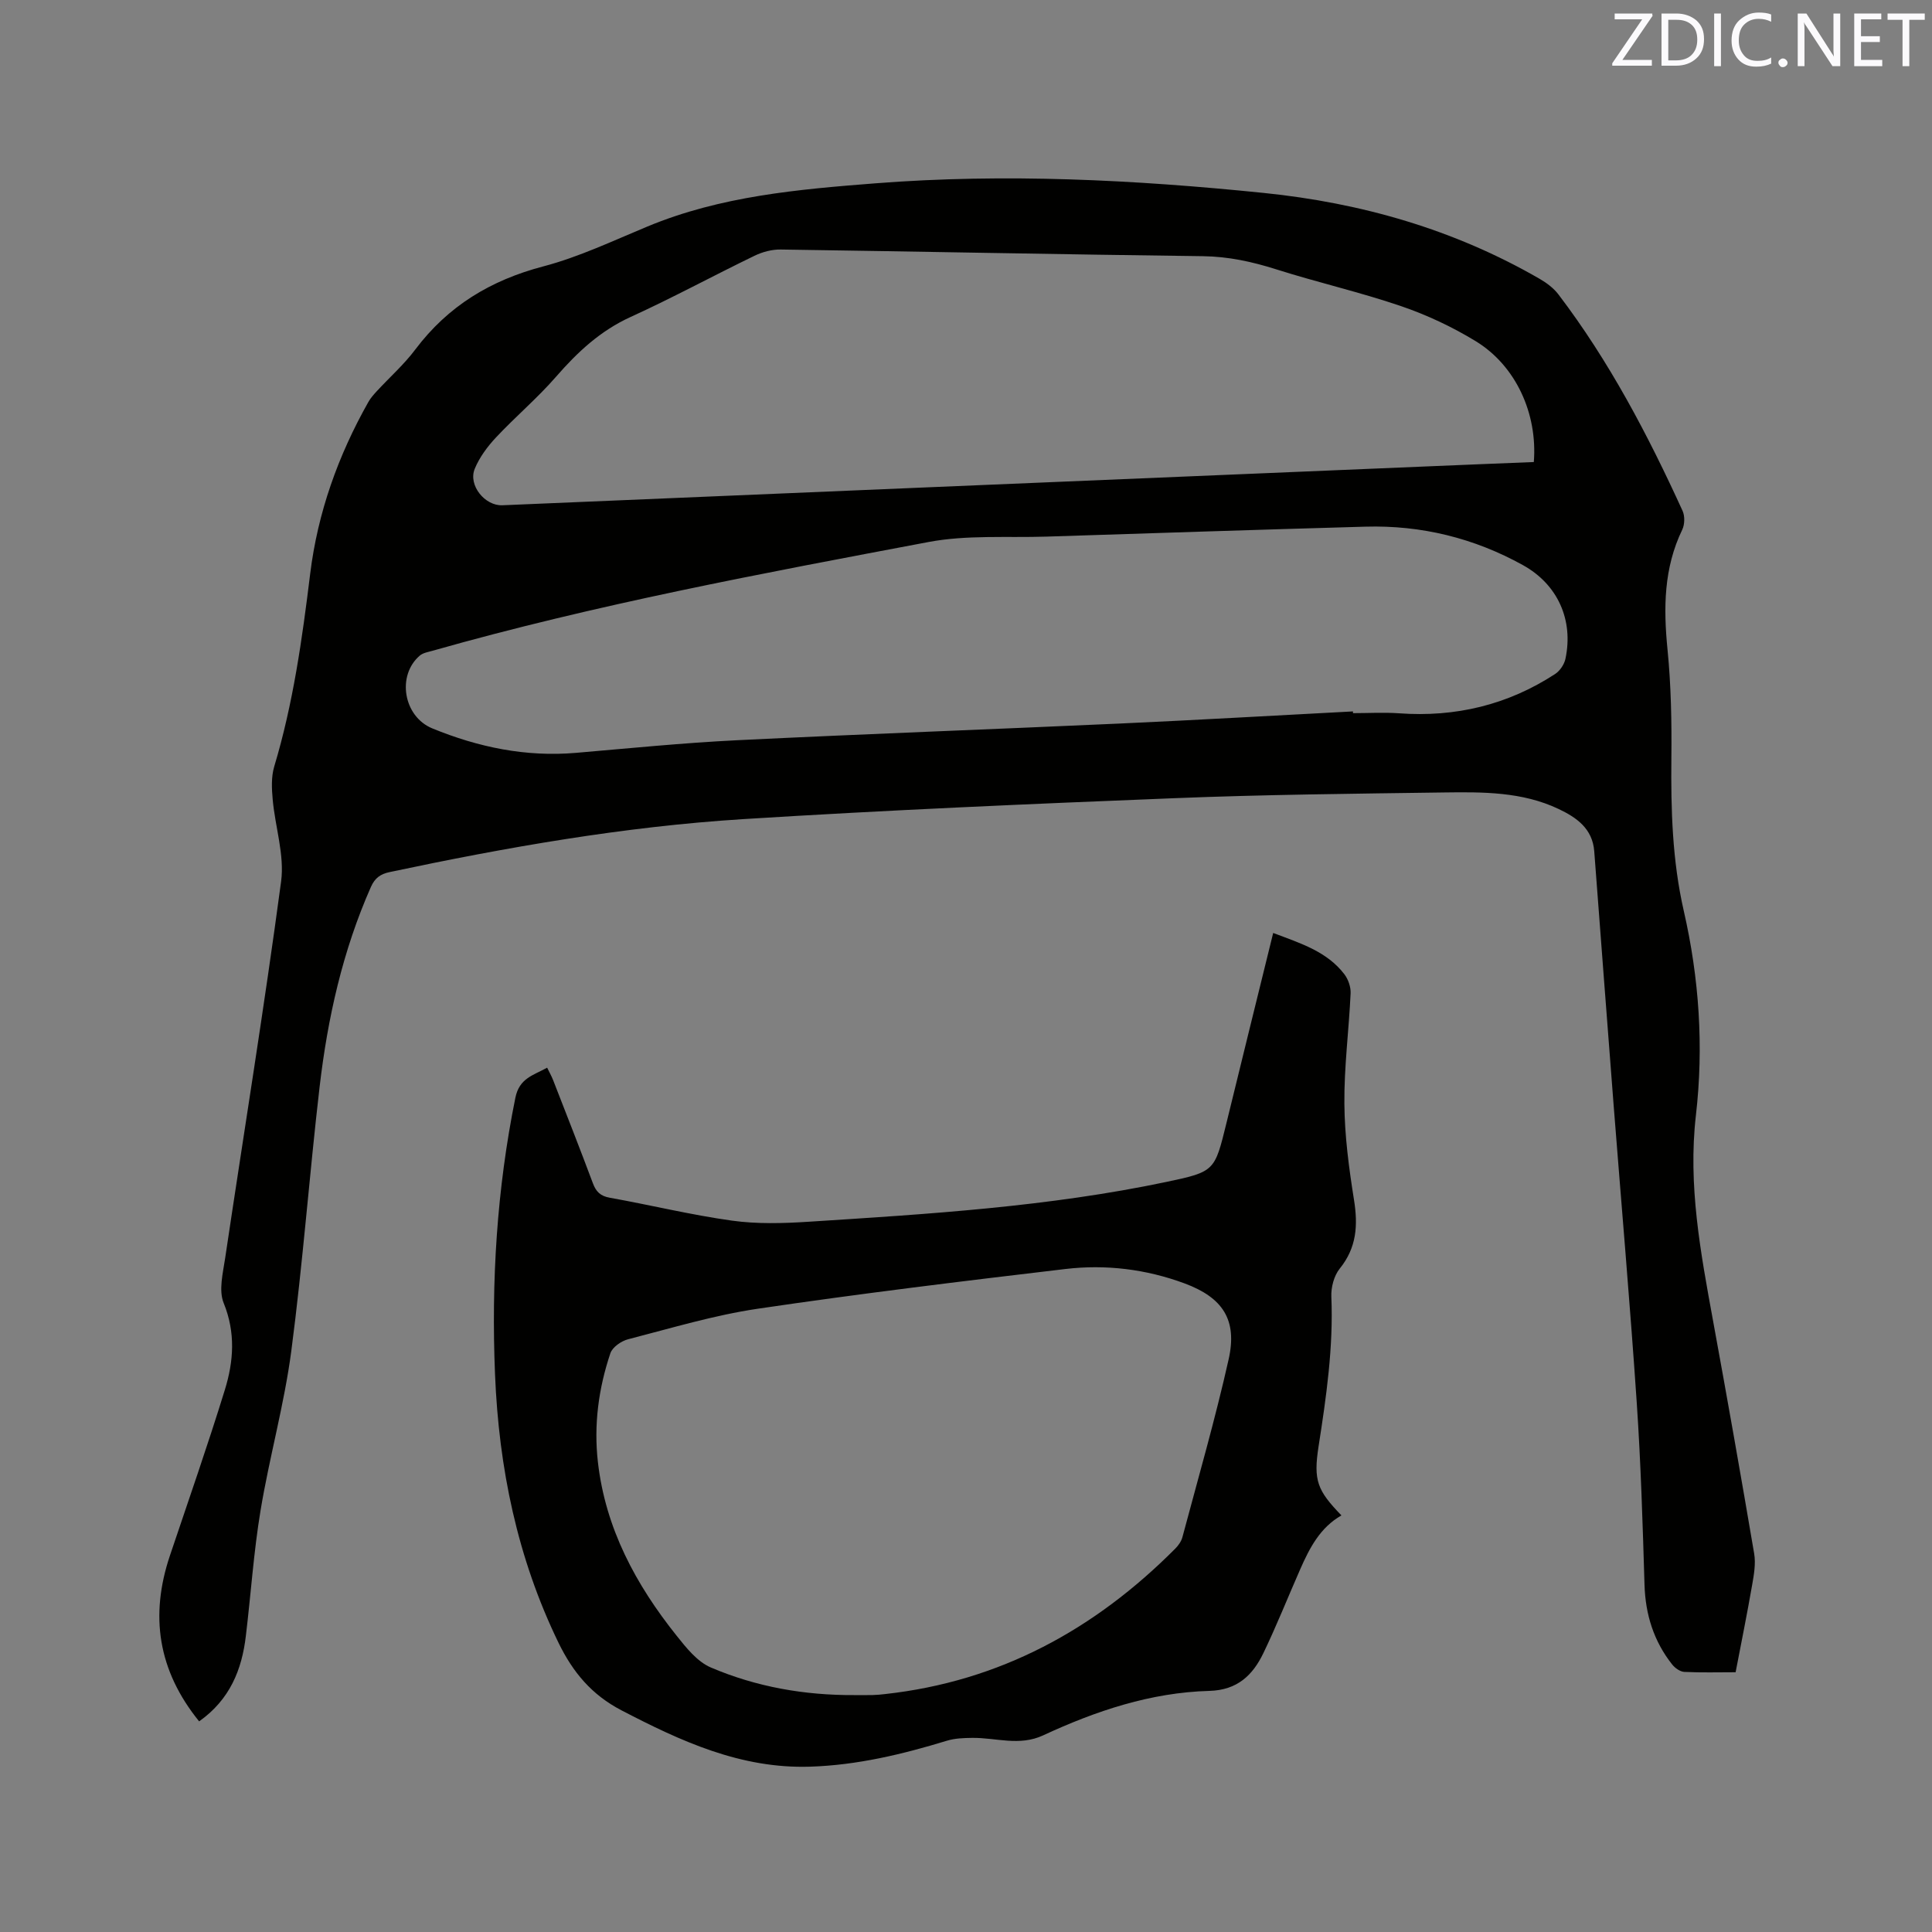
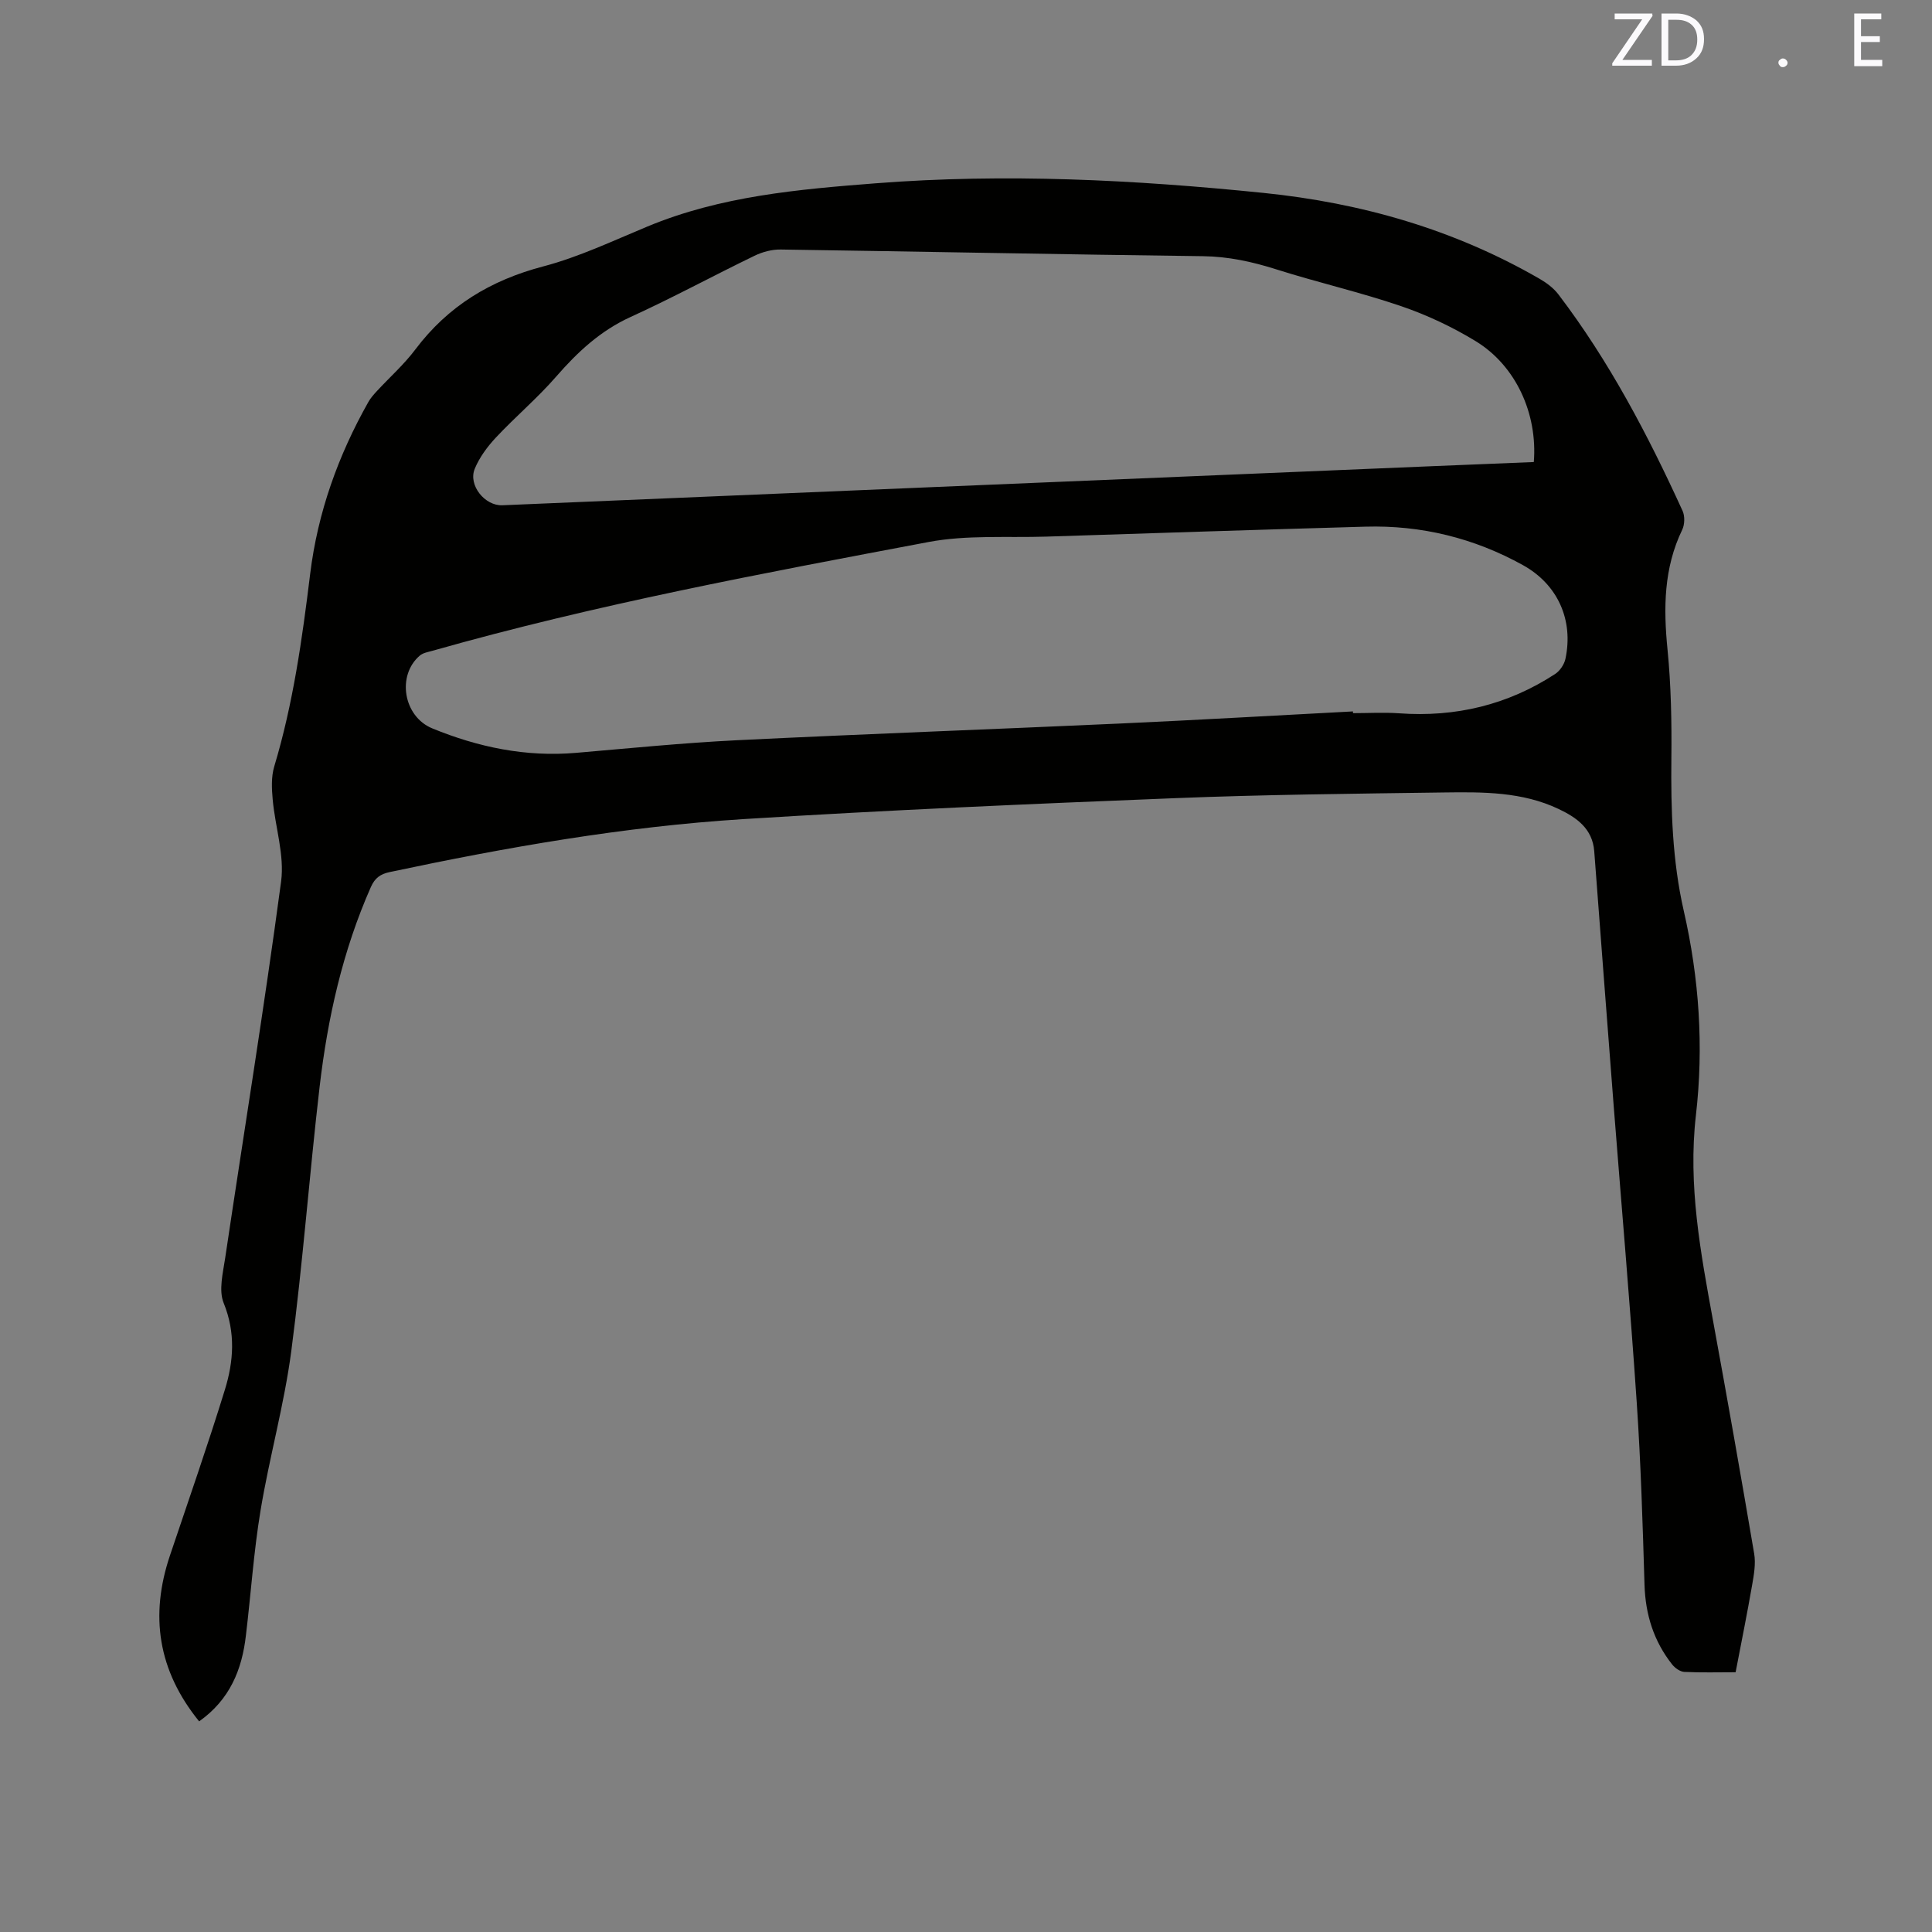
<svg xmlns="http://www.w3.org/2000/svg" enable-background="new 0 0 400 400" viewBox="0 0 400 400">
  <rect x="0" y="0" width="400" height="400" fill="#808080" stroke="none" />
-   <path d="m41.23 356.39c-8.56-10.56-10.22-21.92-6.05-34.32 3.84-11.42 7.82-22.8 11.37-34.31 1.82-5.88 2.26-11.83-.24-17.98-1.07-2.64-.15-6.23.31-9.32 3.87-25.99 8.1-51.93 11.58-77.96.73-5.47-1.23-11.28-1.74-16.95-.21-2.26-.32-4.71.31-6.83 3.93-13.05 5.8-26.47 7.45-39.93 1.56-12.67 5.79-24.48 12.05-35.57.46-.82 1.11-1.54 1.75-2.24 2.66-2.88 5.64-5.52 7.98-8.64 6.77-8.99 15.58-14.32 26.46-17.18 7.42-1.95 14.48-5.32 21.6-8.27 15.14-6.29 31.16-7.69 47.24-8.94 26.84-2.09 53.6-.73 80.3 1.99 20.23 2.06 39.48 7.56 57.2 17.81 1.43.83 2.86 1.9 3.85 3.2 10.52 13.82 18.53 29.09 25.71 44.82.49 1.08.45 2.82-.07 3.9-3.84 7.95-3.9 16.22-3.05 24.79.74 7.47.88 15.03.8 22.55-.11 10.63.19 21.18 2.57 31.59 3.19 13.96 4.15 28.11 2.51 42.31-1.67 14.48.98 28.48 3.55 42.55 2.94 16.04 5.78 32.11 8.51 48.19.36 2.11-.05 4.41-.43 6.57-1.03 5.94-2.23 11.85-3.41 18-3.65 0-7.14.1-10.62-.07-.87-.04-1.93-.8-2.51-1.53-3.81-4.81-5.54-10.32-5.73-16.48-.38-12.59-.76-25.19-1.61-37.75-1.39-20.52-3.18-41.01-4.78-61.51-1.36-17.54-2.69-35.09-4.02-52.64-.36-4.7-3.67-6.99-7.38-8.75-7.51-3.57-15.64-3.53-23.69-3.42-18.65.26-37.31.44-55.94 1.19-29.74 1.18-59.49 2.47-89.2 4.33-24.67 1.55-49 5.83-73.16 10.96-1.89.4-3.06 1.17-3.91 3.09-5.85 13.22-8.96 27.15-10.62 41.39-2.12 18.21-3.47 36.51-5.86 54.68-1.46 11.1-4.54 21.98-6.37 33.04-1.42 8.56-1.99 17.25-3.03 25.87-.81 7.06-3.32 13.27-9.68 17.77zm276.33-260.73c.8-10.04-3.73-19.96-12.04-25.03-4.84-2.95-10.09-5.42-15.45-7.25-8.49-2.9-17.29-4.9-25.85-7.62-4.98-1.58-9.89-2.65-15.18-2.72-29.14-.36-58.27-.96-87.41-1.38-1.81-.03-3.79.5-5.43 1.3-8.58 4.15-16.96 8.71-25.63 12.66-6.28 2.86-11 7.27-15.44 12.37-3.87 4.45-8.43 8.29-12.46 12.6-1.77 1.89-3.41 4.11-4.38 6.47-1.4 3.41 2.11 7.7 5.72 7.55 29.63-1.26 59.27-2.5 88.9-3.75l103.83-4.35c6.95-.3 13.91-.57 20.82-.85zm-37.44 51.63v.36c3.18 0 6.37-.19 9.52.03 11.7.85 22.51-1.73 32.34-8.14.99-.65 1.89-1.99 2.13-3.15 1.69-7.97-1.55-15.37-8.81-19.39-10.1-5.6-21.04-8.29-32.6-7.96-22.02.62-44.04 1.35-66.06 2.06-8.15.26-16.48-.38-24.41 1.12-34.43 6.5-68.9 12.92-102.66 22.51-.91.26-1.96.42-2.64.99-4.82 4.1-3.43 12.61 2.56 15.08 9.52 3.91 19.39 5.96 29.77 5.07 11.08-.95 22.16-2.06 33.26-2.61 26.45-1.3 52.91-2.26 79.36-3.46 16.09-.73 32.16-1.67 48.24-2.51z" fill="#010100" />
-   <path d="m263.6 193.16c5.69 2.15 11.14 3.84 14.74 8.55.8 1.05 1.35 2.64 1.29 3.95-.35 7.62-1.36 15.24-1.29 22.85.05 6.64.94 13.32 1.99 19.9.84 5.26.57 9.89-2.95 14.24-1.19 1.47-1.82 3.88-1.74 5.81.44 10.45-1.04 20.7-2.64 30.97-1.11 7.13-.26 9.15 4.73 14.32-4.4 2.5-6.58 6.71-8.51 11.09-2.56 5.81-4.9 11.71-7.65 17.42-2.2 4.56-5.38 7.66-11.18 7.82-12.14.33-23.51 4.14-34.42 9.21-4.96 2.3-9.8.45-14.69.52-1.75.02-3.58.08-5.24.59-9.25 2.82-18.57 5.06-28.31 5.37-14.36.46-26.75-5.26-39.07-11.67-6.16-3.21-10.04-7.85-13.03-13.99-8.54-17.58-12.35-36.2-13.14-55.56-.79-19.24.37-38.32 4.21-57.26.83-4.09 3.69-4.63 6.58-6.24.45.93.9 1.72 1.23 2.56 2.77 7.1 5.56 14.2 8.23 21.34.66 1.77 1.54 2.68 3.52 3.03 8.44 1.51 16.8 3.56 25.29 4.74 5.19.72 10.57.57 15.83.23 24.85-1.59 49.72-3.11 74.17-8.26 9.98-2.1 9.94-2.28 12.36-12.12 3.19-13.06 6.41-26.1 9.69-39.41zm-86.71 157.79c1.27 0 2.54.02 3.81-.01.85-.02 1.69-.1 2.53-.2 23.75-2.61 43.44-13.37 60.1-30.12.65-.65 1.25-1.51 1.48-2.38 3.27-12.25 6.8-24.45 9.57-36.82 1.83-8.16-1.21-12.77-9.14-15.71-7.97-2.95-16.32-3.97-24.71-2.97-21.24 2.51-42.49 5.09-63.65 8.22-9.06 1.34-17.94 4.03-26.84 6.32-1.41.36-3.25 1.64-3.67 2.9-2.45 7.29-3.46 14.82-2.58 22.54 1.57 13.73 7.85 25.36 16.3 35.94 2 2.51 4.27 5.37 7.07 6.57 9.43 4.03 19.44 5.78 29.73 5.72z" fill="#010100" />
+   <path d="m41.23 356.39c-8.56-10.56-10.22-21.92-6.05-34.32 3.84-11.42 7.82-22.8 11.37-34.31 1.82-5.88 2.26-11.83-.24-17.98-1.07-2.64-.15-6.23.31-9.32 3.87-25.99 8.1-51.93 11.58-77.96.73-5.47-1.23-11.28-1.74-16.95-.21-2.26-.32-4.71.31-6.83 3.93-13.05 5.8-26.47 7.45-39.93 1.56-12.67 5.79-24.48 12.05-35.57.46-.82 1.11-1.54 1.75-2.24 2.66-2.88 5.64-5.52 7.98-8.64 6.77-8.99 15.58-14.32 26.46-17.18 7.42-1.95 14.48-5.32 21.6-8.27 15.14-6.29 31.16-7.69 47.24-8.94 26.84-2.09 53.6-.73 80.3 1.99 20.23 2.06 39.48 7.56 57.2 17.81 1.43.83 2.86 1.9 3.85 3.2 10.52 13.82 18.53 29.09 25.71 44.82.49 1.08.45 2.82-.07 3.9-3.84 7.95-3.9 16.22-3.05 24.79.74 7.47.88 15.03.8 22.55-.11 10.63.19 21.18 2.57 31.59 3.19 13.96 4.15 28.11 2.51 42.31-1.67 14.48.98 28.48 3.55 42.55 2.94 16.04 5.78 32.11 8.51 48.19.36 2.11-.05 4.41-.43 6.57-1.03 5.94-2.23 11.85-3.41 18-3.65 0-7.14.1-10.62-.07-.87-.04-1.93-.8-2.51-1.53-3.81-4.81-5.54-10.32-5.73-16.48-.38-12.59-.76-25.19-1.61-37.75-1.39-20.52-3.18-41.01-4.78-61.51-1.36-17.54-2.69-35.09-4.02-52.64-.36-4.7-3.67-6.99-7.38-8.75-7.51-3.57-15.64-3.53-23.69-3.42-18.65.26-37.31.44-55.94 1.19-29.74 1.18-59.49 2.47-89.2 4.33-24.67 1.55-49 5.83-73.16 10.96-1.89.4-3.06 1.17-3.91 3.09-5.85 13.22-8.96 27.15-10.62 41.39-2.12 18.21-3.47 36.51-5.86 54.68-1.46 11.1-4.54 21.98-6.37 33.04-1.42 8.56-1.99 17.25-3.03 25.87-.81 7.06-3.32 13.27-9.68 17.77zm276.33-260.73c.8-10.04-3.73-19.96-12.04-25.03-4.84-2.95-10.09-5.42-15.45-7.25-8.49-2.9-17.29-4.9-25.85-7.62-4.98-1.58-9.89-2.65-15.18-2.72-29.14-.36-58.27-.96-87.41-1.38-1.81-.03-3.79.5-5.43 1.3-8.58 4.15-16.96 8.71-25.63 12.66-6.28 2.86-11 7.27-15.44 12.37-3.87 4.45-8.43 8.29-12.46 12.6-1.77 1.89-3.41 4.11-4.38 6.47-1.4 3.41 2.11 7.7 5.72 7.55 29.63-1.26 59.27-2.5 88.9-3.75l103.83-4.35zm-37.44 51.63v.36c3.18 0 6.37-.19 9.52.03 11.7.85 22.51-1.73 32.34-8.14.99-.65 1.89-1.99 2.13-3.15 1.69-7.97-1.55-15.37-8.81-19.39-10.1-5.6-21.04-8.29-32.6-7.96-22.02.62-44.04 1.35-66.06 2.06-8.15.26-16.48-.38-24.41 1.12-34.43 6.5-68.9 12.92-102.66 22.51-.91.26-1.96.42-2.64.99-4.82 4.1-3.43 12.61 2.56 15.08 9.52 3.91 19.39 5.96 29.77 5.07 11.08-.95 22.16-2.06 33.26-2.61 26.45-1.3 52.91-2.26 79.36-3.46 16.09-.73 32.16-1.67 48.24-2.51z" fill="#010100" />
  <g fill="#fbfafc">
    <path d="m342.2 3.2-6.3 9.2h6.1v1.2h-8.2v-.5l6.2-9.1h-5.7v-1.2h7.8v.4z" />
    <path d="m344 13.7v-10.9h3.1c1.6 0 3 .5 4.1 1.4 1.1 1 1.6 2.2 1.6 3.9s-.5 3-1.6 4-2.5 1.5-4.2 1.5h-3zm1.4-9.6v8.4h1.6c1.4 0 2.5-.4 3.2-1.1.8-.8 1.2-1.8 1.2-3.2s-.4-2.4-1.2-3.1-1.8-1-3.1-1z" />
-     <path d="m356.3 2.8v10.9h-1.4v-10.9z" />
-     <path d="m366.6 13.2c-.8.4-1.8.6-3 .6-1.6 0-2.8-.5-3.7-1.5s-1.4-2.3-1.4-3.9c0-1.7.5-3.2 1.6-4.2s2.4-1.6 4-1.6c1 0 1.9.1 2.6.4v1.5c-.8-.4-1.6-.6-2.6-.6-1.2 0-2.2.4-3 1.2s-1.1 1.9-1.1 3.3c0 1.3.4 2.3 1.1 3.1s1.6 1.1 2.8 1.1c1.1 0 2-.2 2.8-.7v1.3z" />
    <path d="m368.2 13c0-.3.1-.5.3-.6.2-.2.4-.3.6-.3.3 0 .5.1.7.3s.3.4.3.6-.1.5-.3.6c-.2.2-.4.3-.7.3s-.5-.1-.6-.3c-.2-.2-.3-.4-.3-.6z" />
-     <path d="m381.1 13.7h-1.7l-5.5-8.4c-.2-.2-.3-.5-.4-.7 0 .2.1.8.1 1.5v7.6h-1.4v-10.9h1.8l5.3 8.3c.3.4.4.6.4.8 0-.3-.1-.8-.1-1.6v-7.5h1.4v10.9z" />
    <path d="m389.7 13.7h-5.8v-10.9h5.6v1.2h-4.2v3.5h3.9v1.2h-3.9v3.7h4.4z" />
-     <path d="m398.4 4.1h-3.1v9.6h-1.4v-9.6h-3.1v-1.3h7.7v1.3z" />
  </g>
</svg>